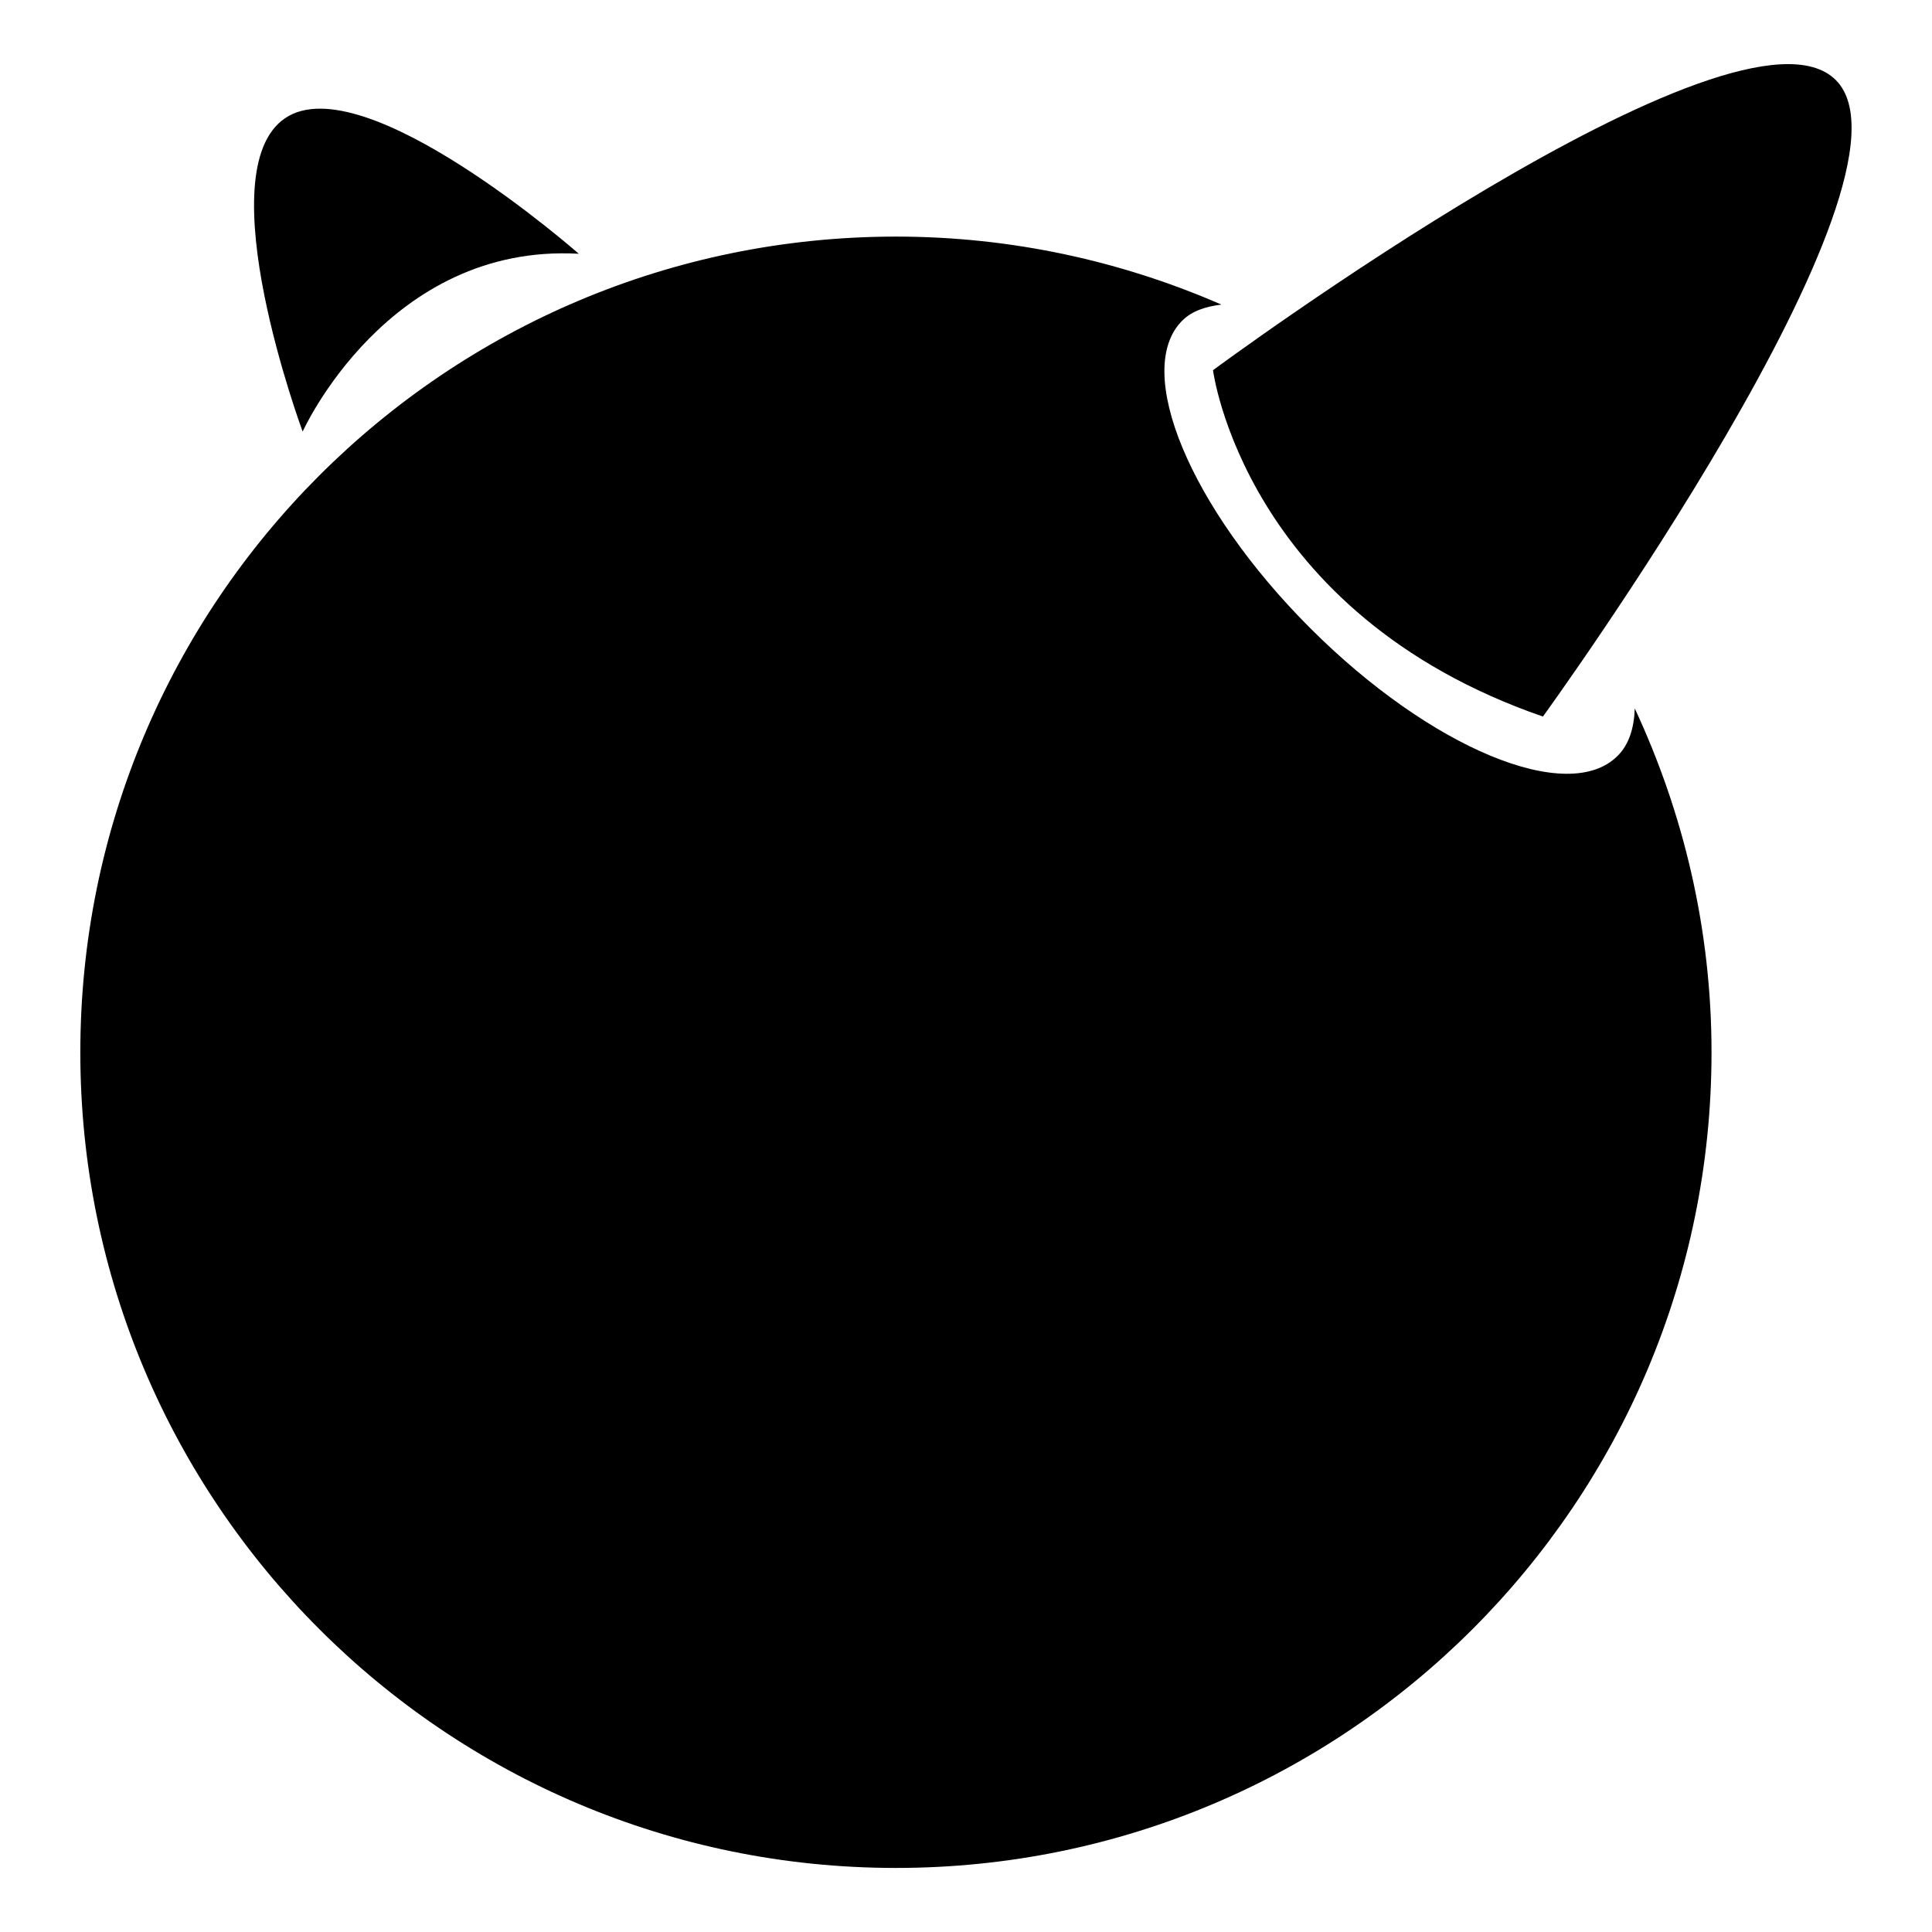
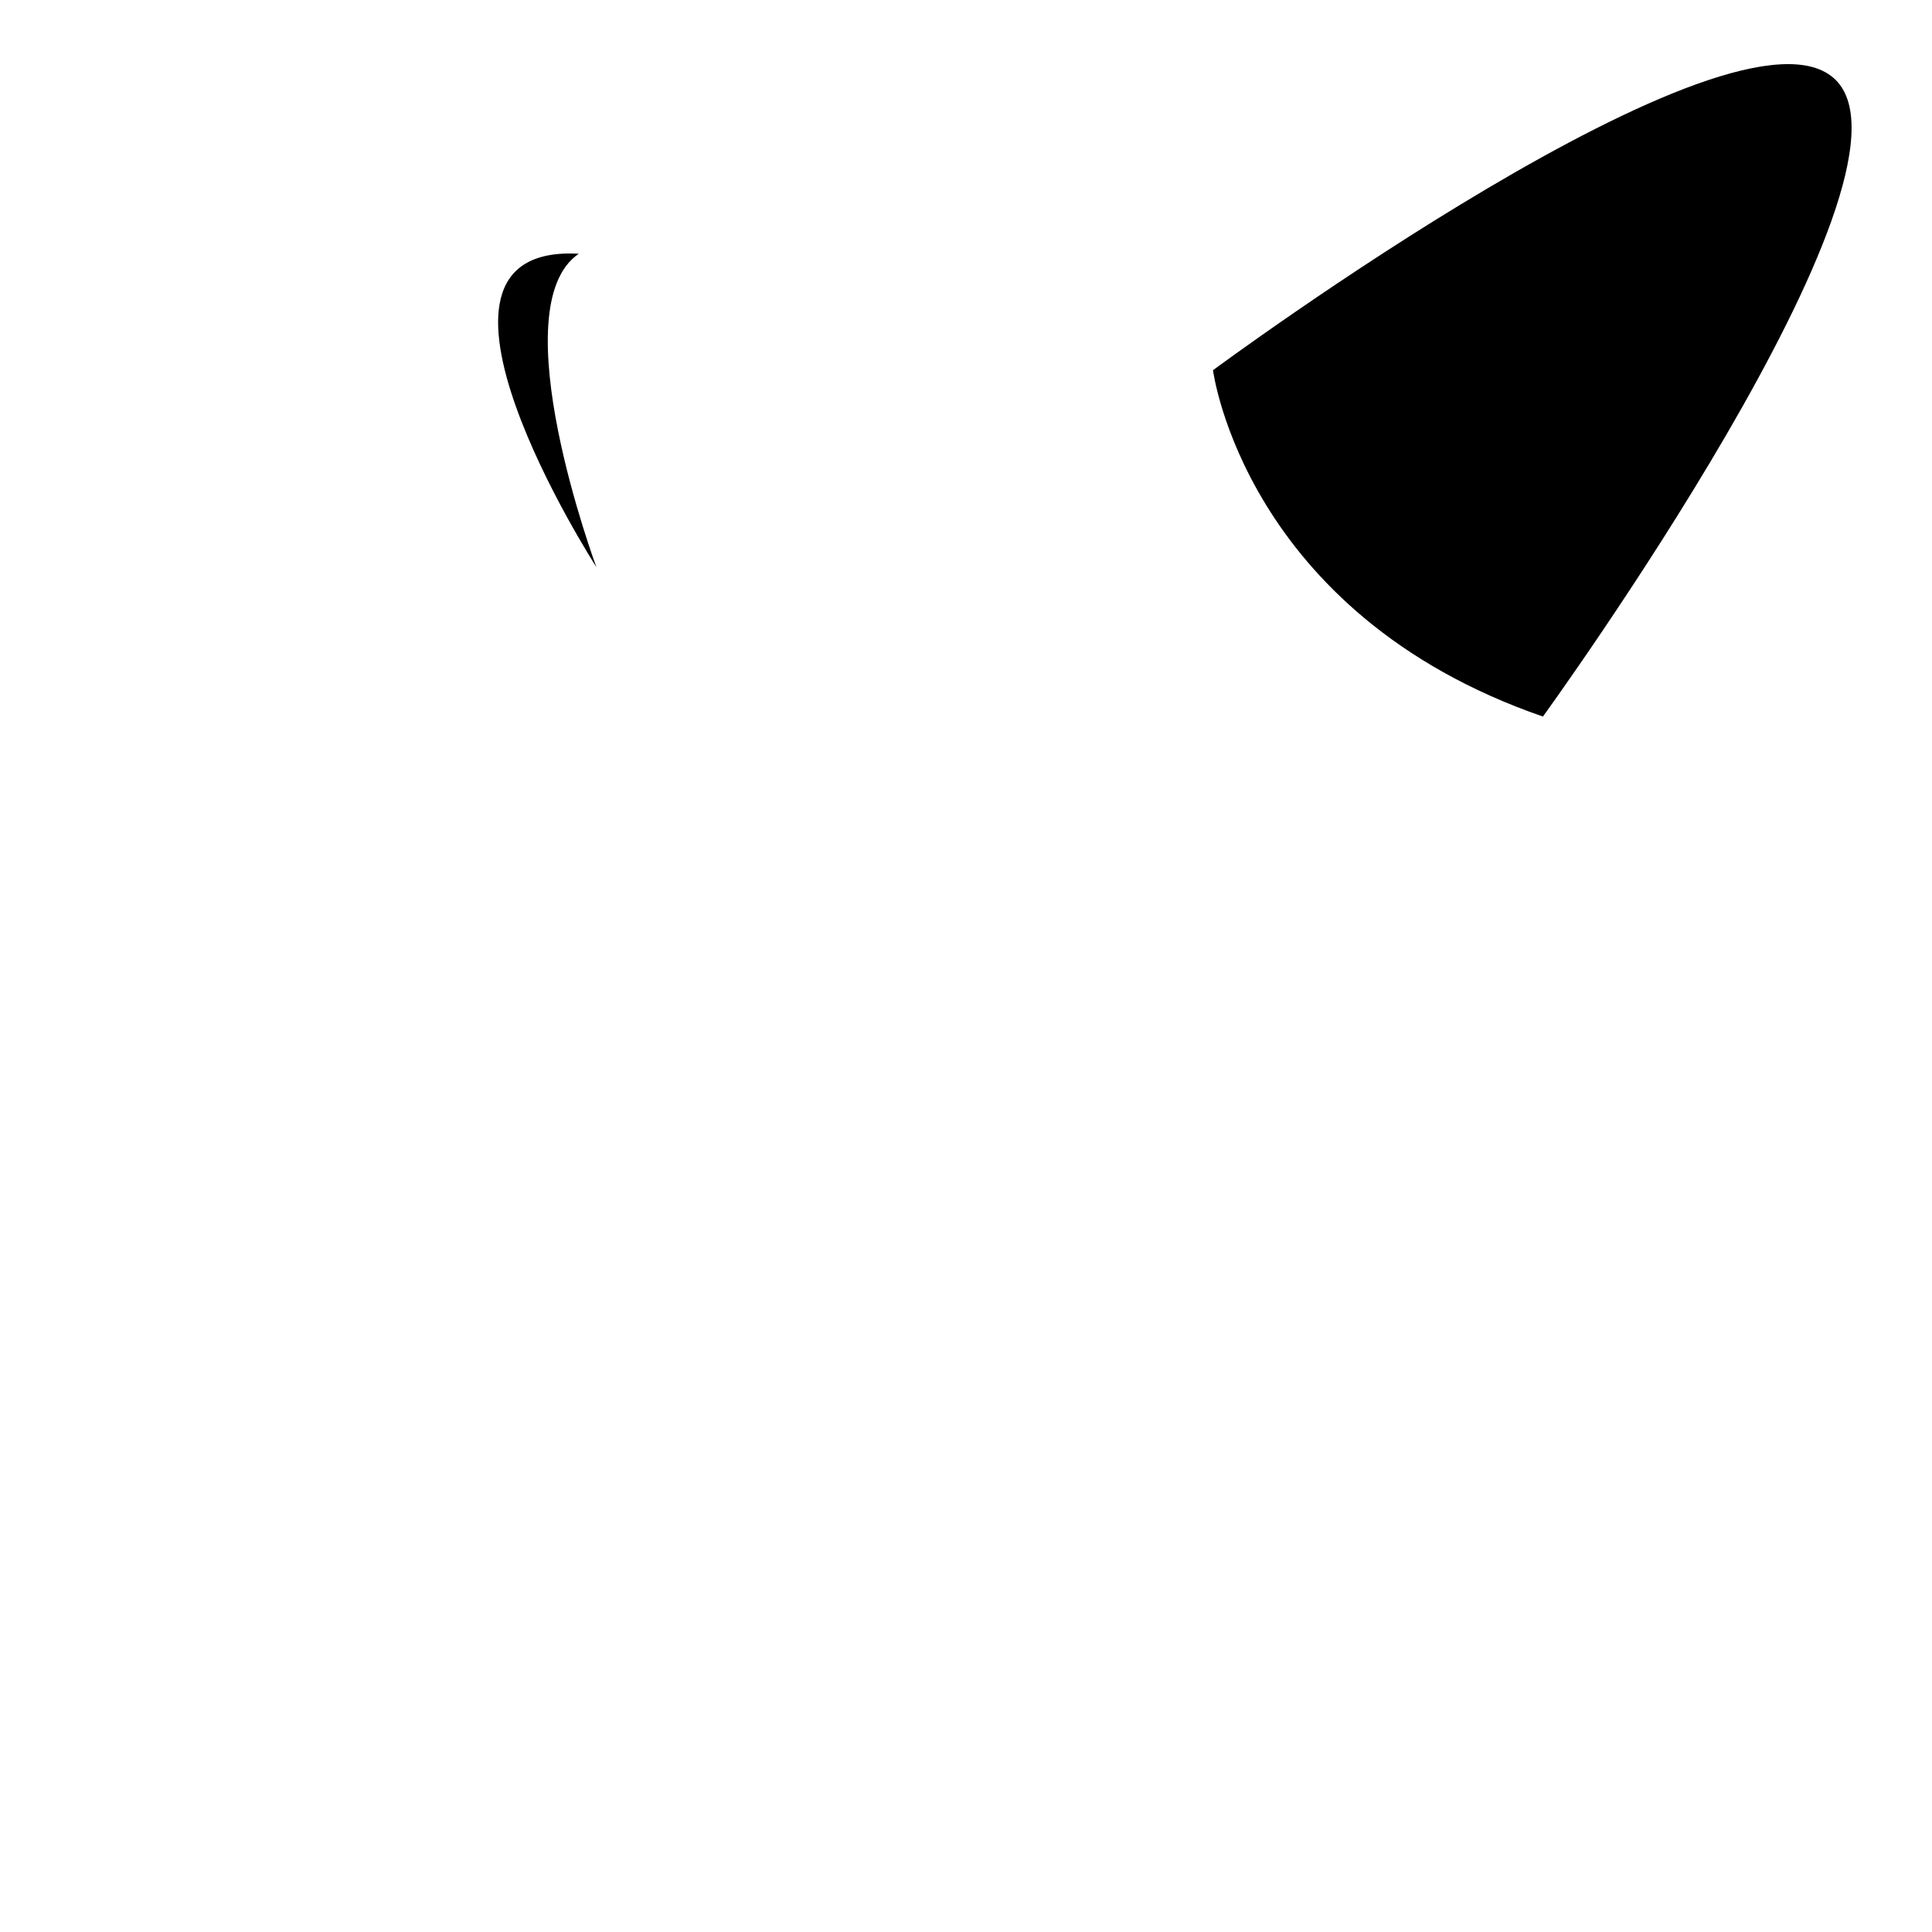
<svg xmlns="http://www.w3.org/2000/svg" version="1.1" id="Layer_1" x="0px" y="0px" width="26px" height="26px" viewBox="0 0 26 26" enable-background="new 0 0 26 26" xml:space="preserve">
  <g>
-     <path d="M21.768,10.173c-0.667,0.667-2.519-0.103-4.137-1.721c-1.617-1.617-2.388-3.469-1.721-4.137   c0.131-0.131,0.317-0.19,0.527-0.216c-1.343-0.585-2.822-0.915-4.38-0.915C5.995,3.186,1.081,8.1,1.081,14.162   c0,6.061,4.914,10.976,10.976,10.976s10.976-4.915,10.976-10.976c0-1.656-0.377-3.221-1.033-4.628   C21.991,9.797,21.923,10.02,21.768,10.173z" />
    <path d="M20.764,9.643c0,0,5.262-7.246,3.941-8.566c-1.32-1.321-8.381,3.905-8.381,3.905S16.743,8.254,20.764,9.643z" />
-     <path d="M7.789,3.415c0,0-2.892-2.545-3.953-1.824c-1.061,0.72,0.237,4.217,0.237,4.217S5.215,3.271,7.789,3.415z" />
+     <path d="M7.789,3.415c-1.061,0.72,0.237,4.217,0.237,4.217S5.215,3.271,7.789,3.415z" />
  </g>
</svg>